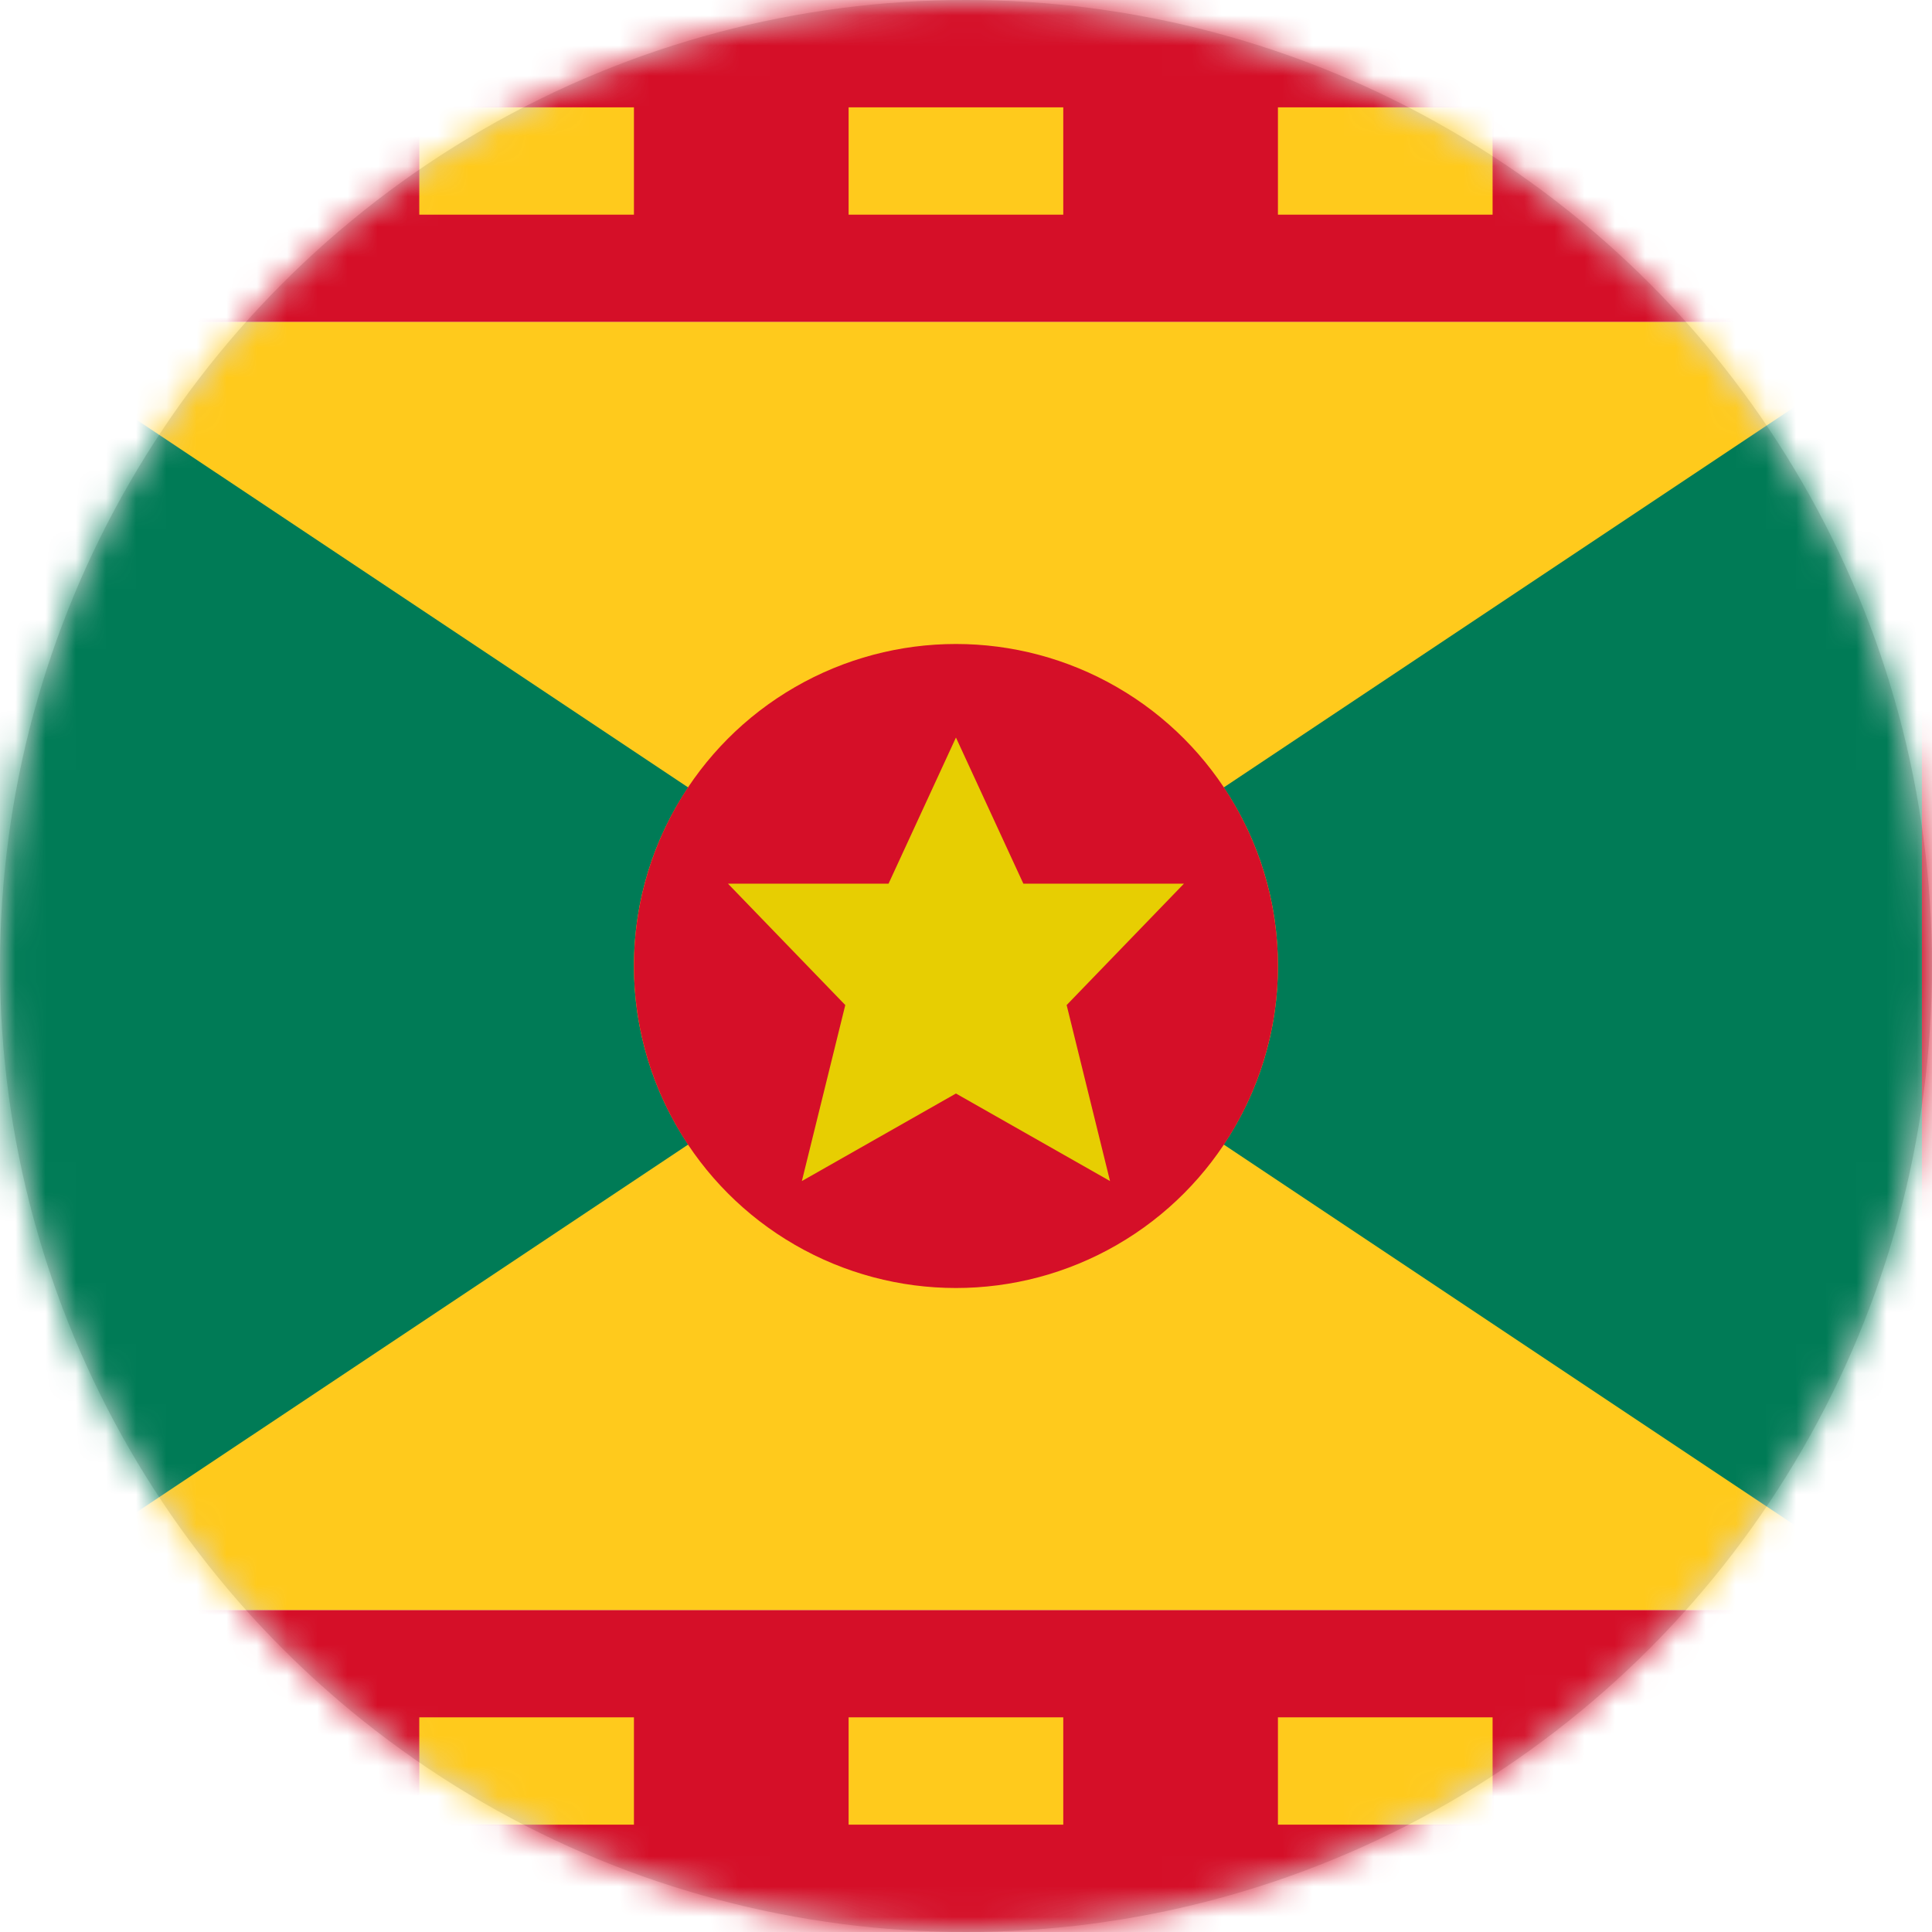
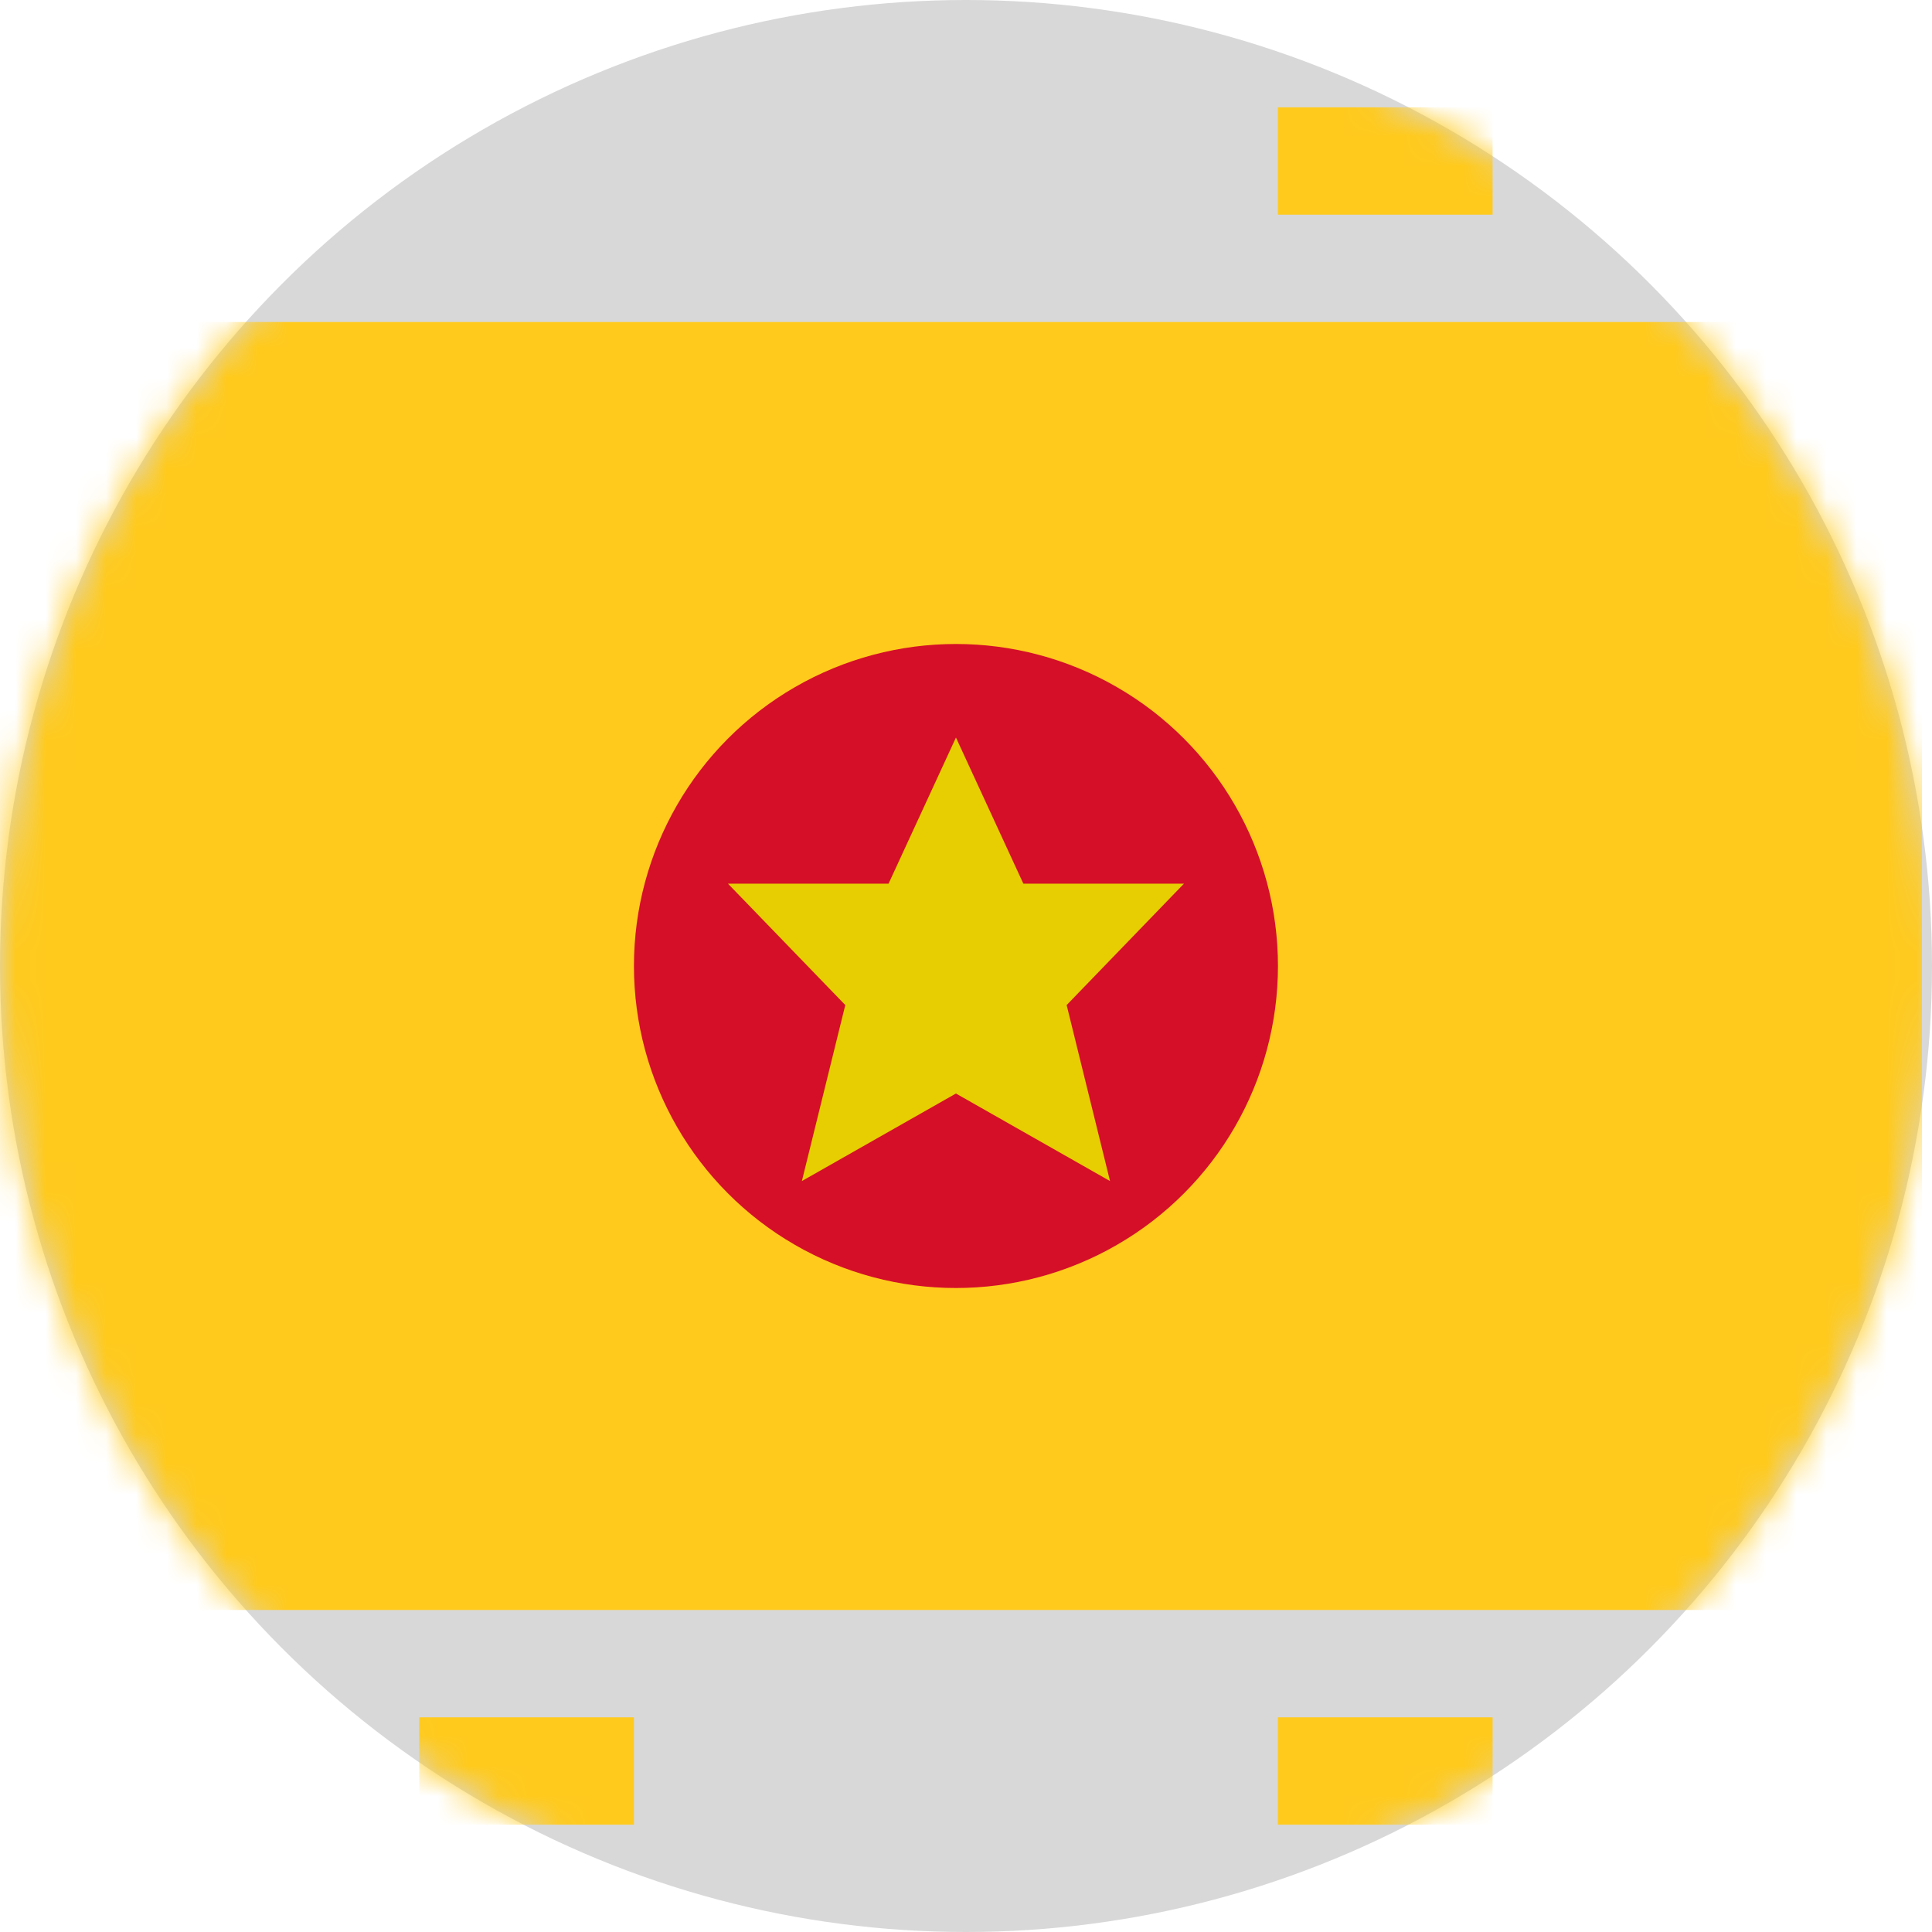
<svg xmlns="http://www.w3.org/2000/svg" xmlns:xlink="http://www.w3.org/1999/xlink" width="64" height="64" viewBox="0 0 64 64">
  <defs>
    <circle id="gd-a" cx="32" cy="32" r="32" />
  </defs>
  <g fill="none" fill-rule="evenodd">
    <mask id="gd-b" fill="#fff">
      <use xlink:href="#gd-a" />
    </mask>
    <use fill="#D8D8D8" xlink:href="#gd-a" />
    <g fill-rule="nonzero" mask="url(#gd-b)">
      <g transform="translate(-11)">
-         <path fill="#D50F28" d="M81.778,0 L3.556,0 C1.592,0 0,1.592 0,3.556 L0,60.444 C0,62.408 1.592,64 3.556,64 L81.778,64 C83.741,64 85.333,62.408 85.333,60.444 L85.333,3.556 C85.333,1.592 83.741,0 81.778,0 Z M74.667,53.333 L10.667,53.333 L10.667,10.667 L74.667,10.667 L74.667,53.333 Z" />
        <polygon fill="#FFCA1C" points="10.667 10.667 74.667 10.667 74.667 53.333 10.667 53.333" />
-         <path fill="#007B56" d="M32 32C32 29.812 32.663 27.778 33.796 26.085L10.667 10.667 10.667 53.333 33.796 37.915C32.623 36.165 31.998 34.106 32 32L32 32zM53.333 32C53.336 29.894 52.711 27.835 51.538 26.085L74.667 10.667 74.667 53.333 51.538 37.915C52.711 36.165 53.336 34.106 53.333 32z" />
        <circle cx="42.667" cy="32" r="10.667" fill="#D50F28" />
-         <polygon fill="#FFCA1C" points="39.111 56.889 46.222 56.889 46.222 60.444 39.111 60.444" />
        <polygon fill="#FFCA1C" points="24.889 56.889 32 56.889 32 60.444 24.889 60.444" />
        <polygon fill="#FFCA1C" points="53.333 56.889 60.444 56.889 60.444 60.444 53.333 60.444" />
-         <polygon fill="#FFCA1C" points="39.111 3.556 46.222 3.556 46.222 7.111 39.111 7.111" />
-         <polygon fill="#FFCA1C" points="24.889 3.556 32 3.556 32 7.111 24.889 7.111" />
        <polygon fill="#FFCA1C" points="53.333 3.556 60.444 3.556 60.444 7.111 53.333 7.111" />
        <polygon fill="#E7CE02" points="50.219 29.273 44.9 29.273 42.667 24.432 40.434 29.273 35.115 29.273 39.001 33.294 37.563 39.124 42.667 36.224 47.771 39.124 46.334 33.294 50.219 29.273" />
      </g>
    </g>
  </g>
</svg>